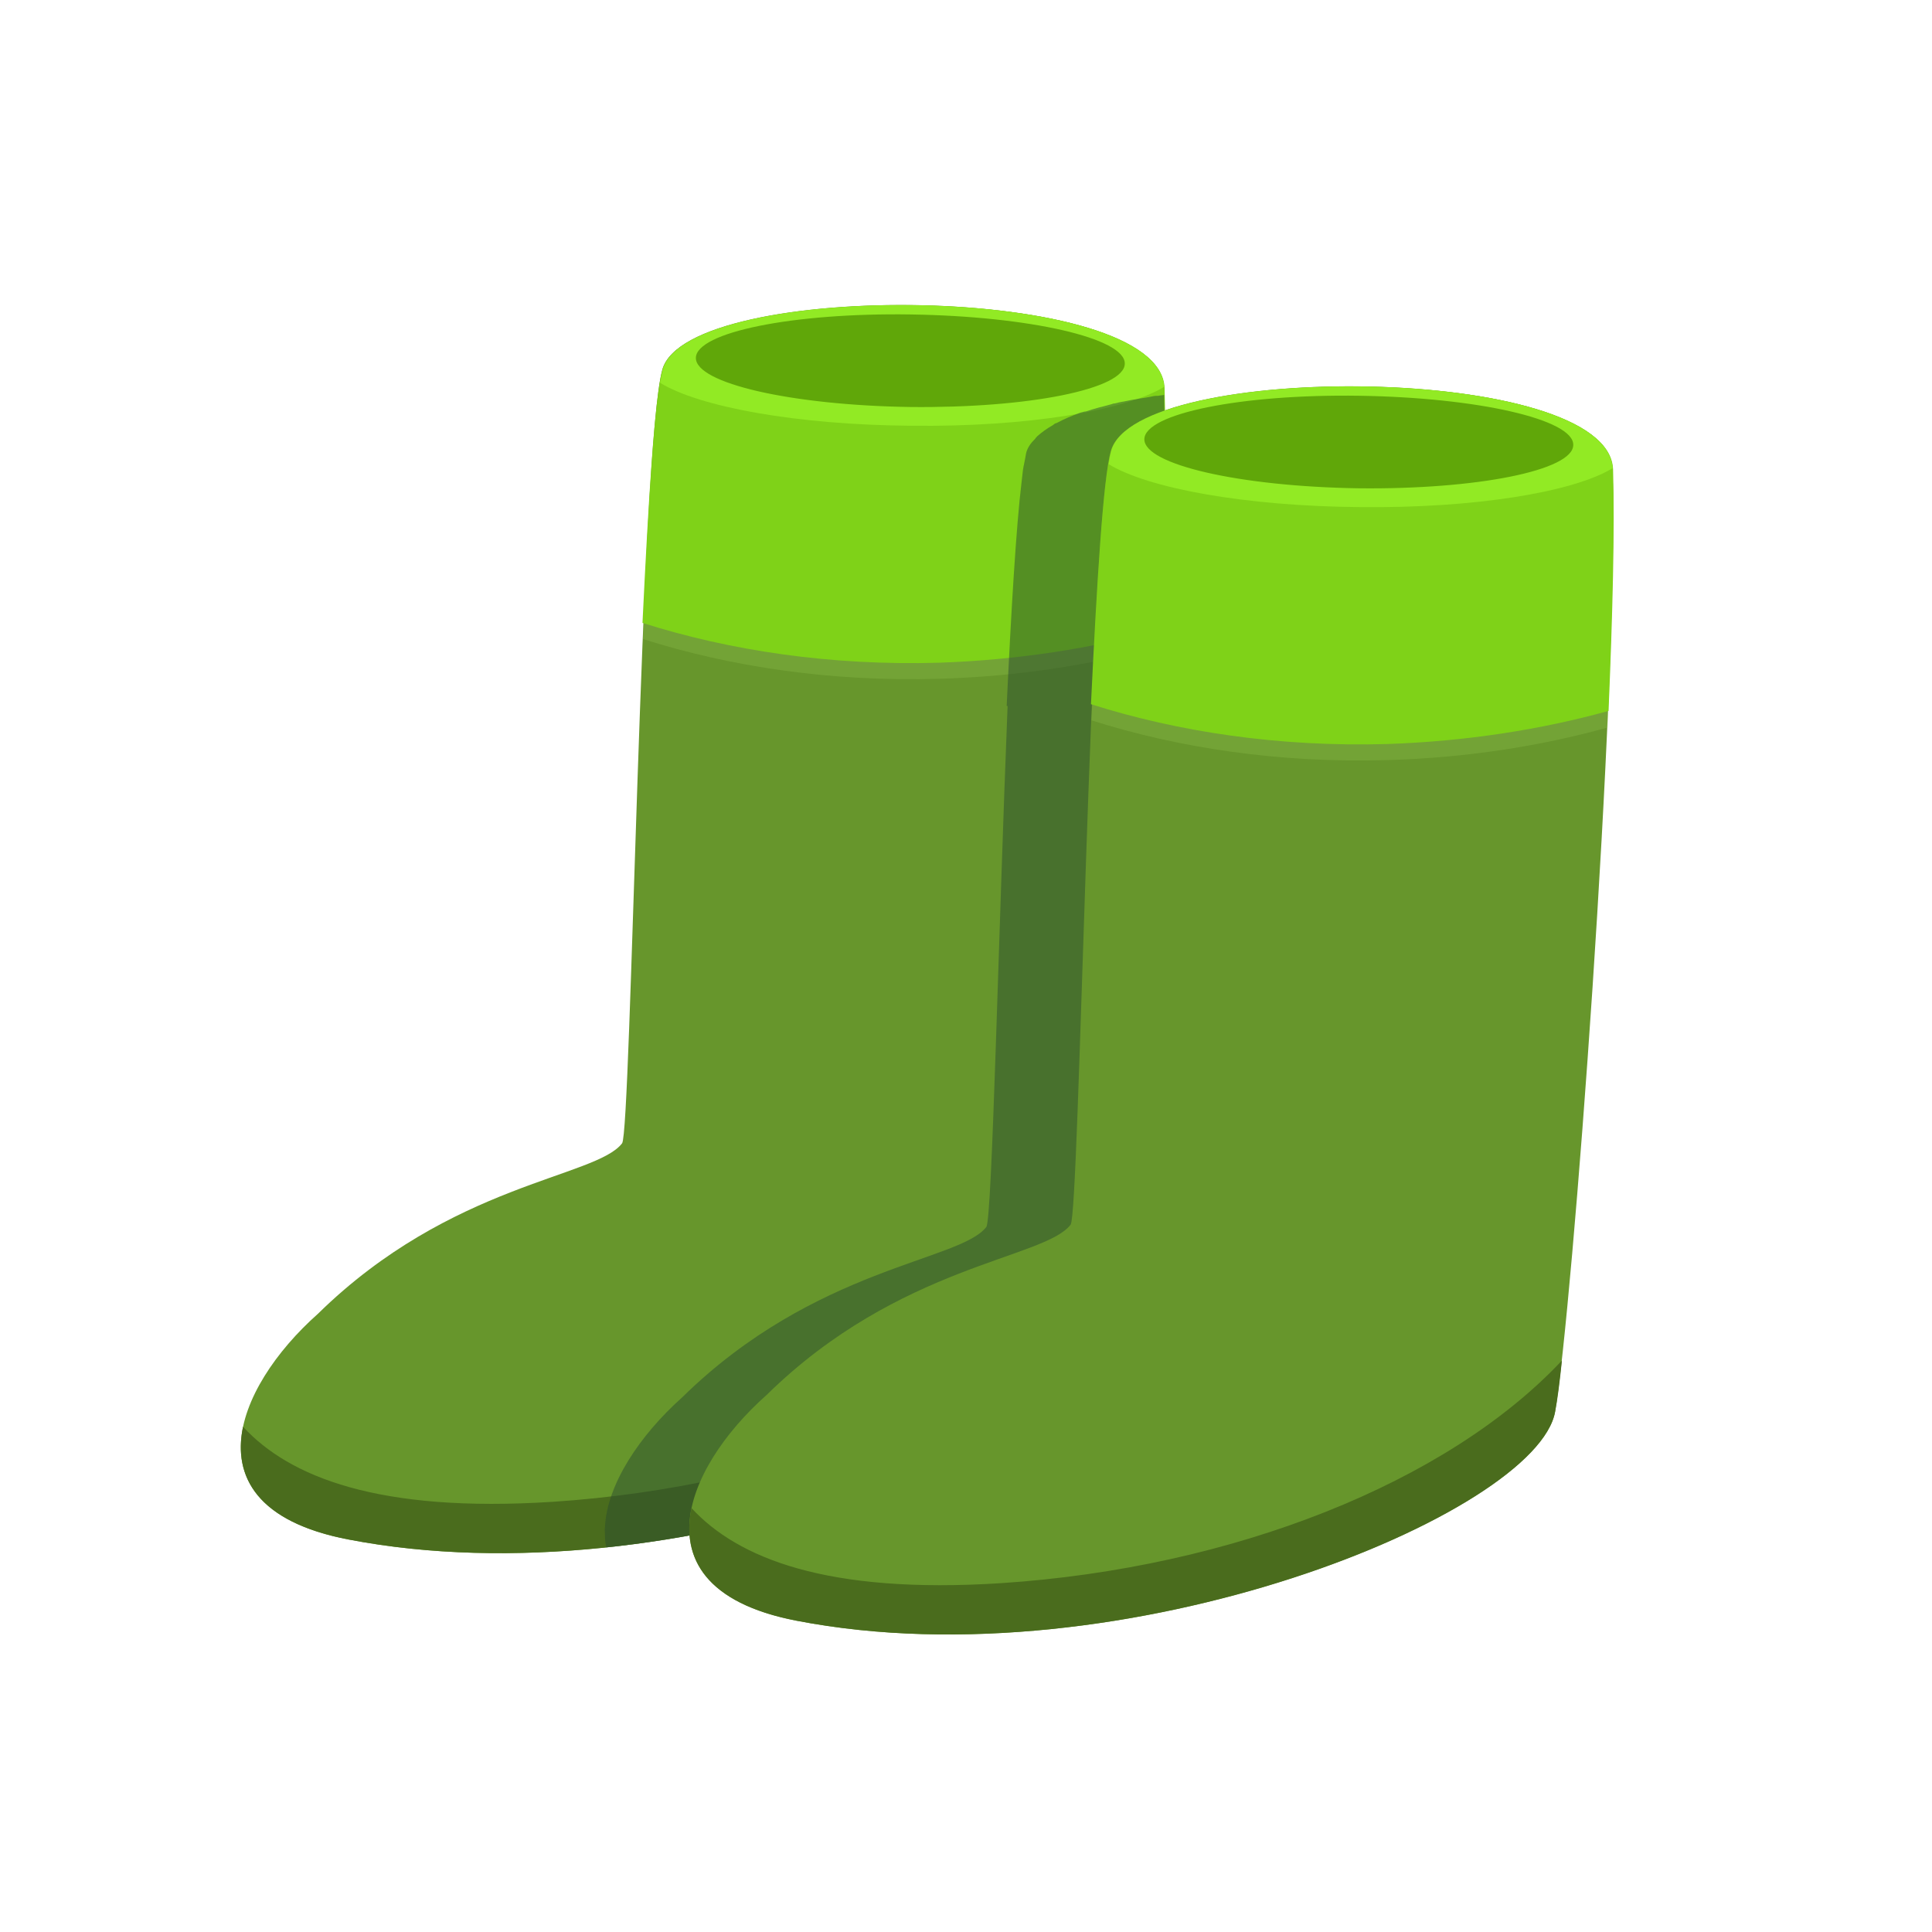
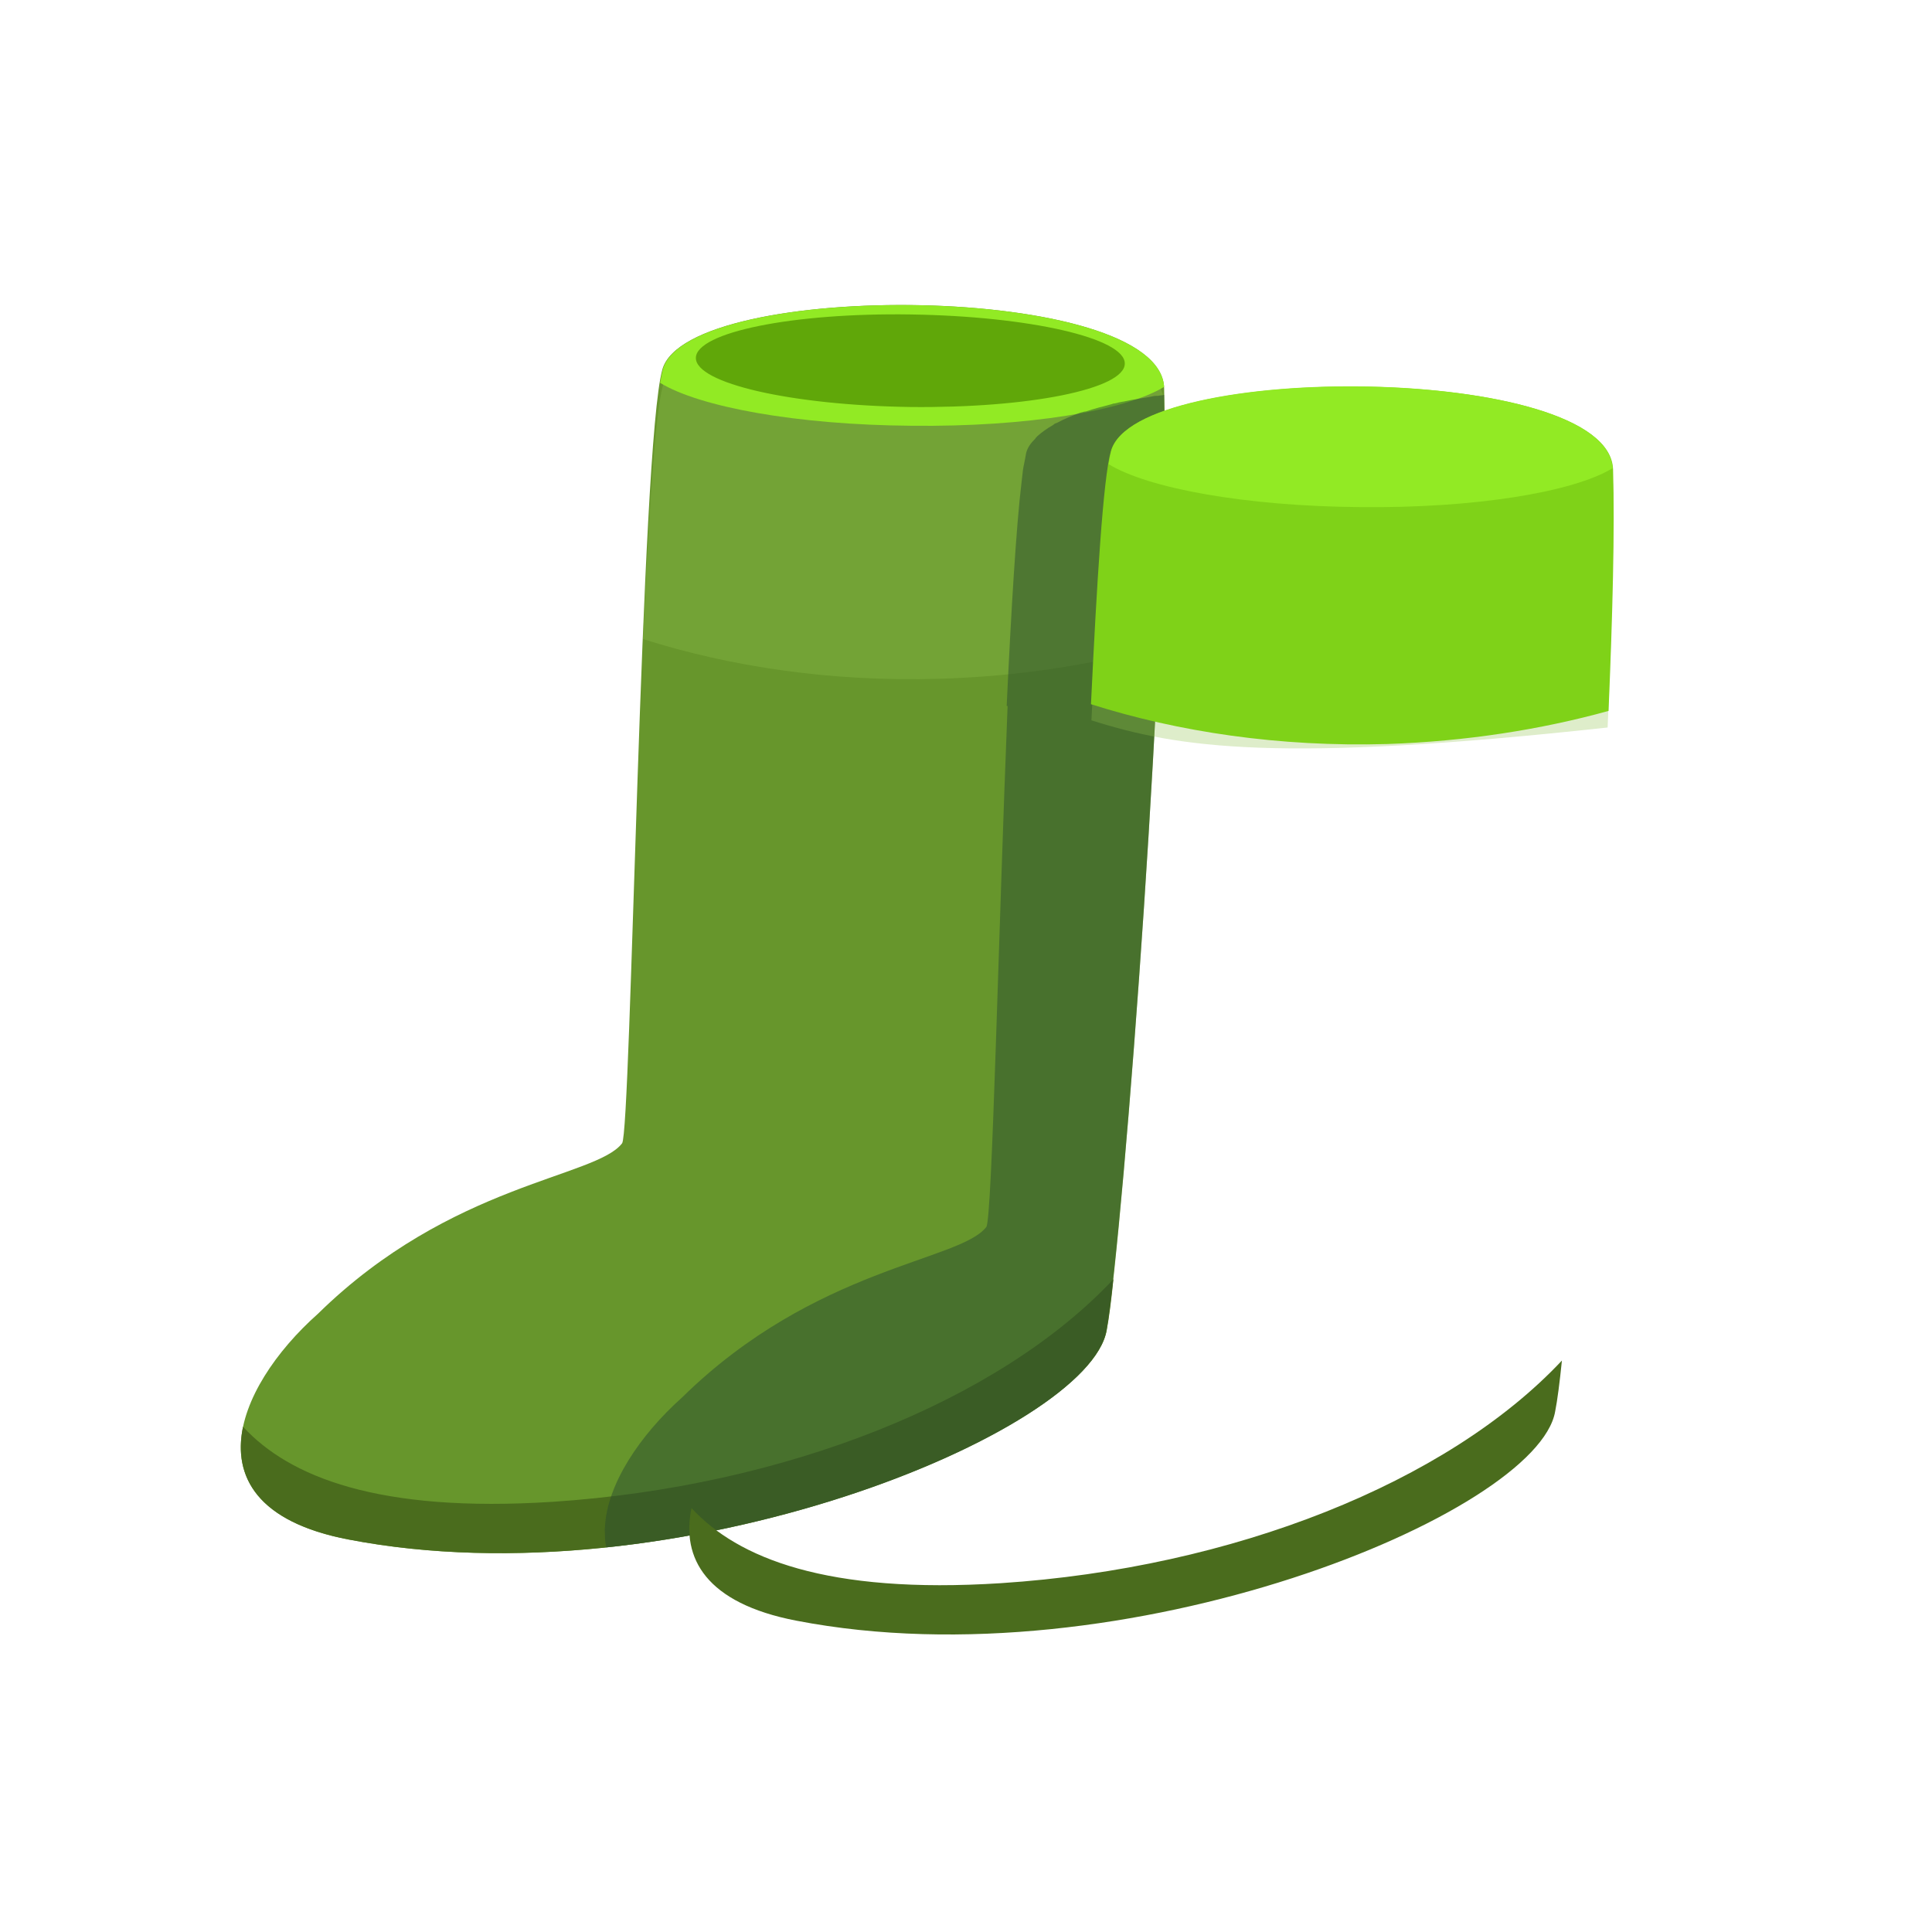
<svg xmlns="http://www.w3.org/2000/svg" width="38" height="38" viewBox="0 0 38 38" fill="none">
  <g clip-path="url(#clip0_6_4932)">
    <path d="M22.897 7.636C23.012 12.094 22.105 24.167 21.767 26.163C21.42 28.159 13.304 31.527 6.844 30.278C3.676 29.663 4.593 27.315 6.257 25.837C8.873 23.27 11.72 23.164 12.236 22.487C12.414 22.25 12.601 8.779 13.028 7.266C13.527 5.49 22.843 5.552 22.897 7.636Z" fill="#67962C" />
    <path opacity="0.3" d="M22.906 7.935C22.924 9.157 22.879 10.836 22.799 12.709C21.473 13.079 20.005 13.307 18.465 13.351C16.348 13.413 14.363 13.114 12.646 12.569C12.761 10.159 12.886 8.128 13.037 7.592C13.536 5.824 22.79 5.877 22.906 7.935Z" fill="#8FC24D" />
-     <path d="M12.637 12.252C12.753 9.843 12.877 7.811 13.028 7.275C13.527 5.499 22.843 5.552 22.906 7.636C22.941 8.805 22.897 10.493 22.817 12.384C21.482 12.753 20.014 12.982 18.465 13.035C16.339 13.096 14.354 12.797 12.637 12.252Z" fill="#7FD218" />
    <path d="M22.897 7.609C22.132 8.075 20.201 8.401 17.923 8.374C15.671 8.357 13.758 8.005 12.984 7.53C13.002 7.424 13.02 7.328 13.037 7.266C13.527 5.499 22.764 5.552 22.897 7.609Z" fill="#92EA24" />
    <path d="M13.687 7.038C13.678 7.539 15.565 7.97 17.896 8.005C20.227 8.031 22.123 7.653 22.123 7.152C22.132 6.651 20.245 6.22 17.914 6.185C15.591 6.149 13.696 6.536 13.687 7.038Z" fill="#60A709" />
    <path d="M6.844 30.278C5.064 29.935 4.575 29.047 4.78 28.062C5.687 29.047 7.44 29.759 10.866 29.539C15.431 29.24 19.649 27.561 21.9 25.16C21.856 25.591 21.811 25.943 21.767 26.163C21.42 28.168 13.304 31.527 6.844 30.278Z" fill="#4A6C1D" />
    <path opacity="0.5" d="M13.42 27.482C16.036 24.914 18.884 24.809 19.4 24.132C19.515 23.982 19.64 18.302 19.818 13.887C19.809 13.887 19.809 13.887 19.8 13.887C19.889 11.997 19.987 10.353 20.094 9.473C20.103 9.394 20.112 9.315 20.12 9.245C20.129 9.21 20.129 9.174 20.138 9.148C20.156 9.051 20.174 8.972 20.183 8.911C20.209 8.805 20.272 8.717 20.361 8.629C20.37 8.62 20.37 8.612 20.379 8.603C20.387 8.594 20.396 8.594 20.396 8.585C20.485 8.506 20.592 8.427 20.717 8.357C20.726 8.348 20.735 8.339 20.752 8.33C20.77 8.321 20.788 8.321 20.797 8.313C20.93 8.242 21.073 8.181 21.242 8.119C21.251 8.119 21.259 8.11 21.277 8.11C21.304 8.102 21.331 8.093 21.357 8.093C21.518 8.04 21.678 7.996 21.856 7.952C21.882 7.943 21.9 7.935 21.927 7.935C21.954 7.926 21.98 7.926 21.998 7.917C22.167 7.882 22.354 7.847 22.541 7.82C22.585 7.811 22.63 7.803 22.674 7.794C22.71 7.785 22.746 7.785 22.781 7.785C22.817 7.776 22.861 7.776 22.897 7.767C22.995 12.322 22.105 24.184 21.758 26.172C21.5 27.666 16.917 29.909 11.925 30.436C11.925 30.419 11.916 30.401 11.916 30.384C11.898 30.304 11.898 30.225 11.898 30.146C11.898 30.111 11.889 30.085 11.898 30.049C11.934 29.197 12.584 28.229 13.42 27.482Z" fill="#2A4D2E" />
-     <path d="M31.718 9.235C31.834 13.693 30.926 25.766 30.588 27.762C30.241 29.758 22.125 33.126 15.665 31.877C12.497 31.262 13.414 28.914 15.078 27.437C17.694 24.869 20.541 24.764 21.058 24.087C21.235 23.849 21.422 10.378 21.849 8.866C22.348 7.089 31.664 7.151 31.718 9.235Z" fill="#67962C" />
-     <path opacity="0.3" d="M31.727 9.534C31.745 10.756 31.7 12.436 31.62 14.309C30.294 14.678 28.826 14.906 27.286 14.95C25.169 15.012 23.184 14.713 21.467 14.168C21.582 11.759 21.707 9.727 21.858 9.191C22.357 7.424 31.611 7.476 31.727 9.534Z" fill="#8FC24D" />
+     <path opacity="0.3" d="M31.727 9.534C31.745 10.756 31.7 12.436 31.62 14.309C25.169 15.012 23.184 14.713 21.467 14.168C21.582 11.759 21.707 9.727 21.858 9.191C22.357 7.424 31.611 7.476 31.727 9.534Z" fill="#8FC24D" />
    <path d="M21.458 13.851C21.574 11.442 21.698 9.411 21.849 8.874C22.348 7.098 31.665 7.151 31.727 9.235C31.762 10.404 31.718 12.093 31.638 13.983C30.303 14.352 28.835 14.581 27.286 14.634C25.16 14.695 23.175 14.396 21.458 13.851Z" fill="#7FD218" />
    <path d="M31.718 9.209C30.953 9.675 29.022 10 26.744 9.974C24.492 9.956 22.579 9.604 21.805 9.129C21.823 9.024 21.841 8.927 21.858 8.866C22.348 7.098 31.585 7.151 31.718 9.209Z" fill="#92EA24" />
-     <path d="M22.508 8.637C22.499 9.138 24.386 9.569 26.717 9.604C29.048 9.631 30.944 9.252 30.944 8.751C30.953 8.25 29.066 7.819 26.735 7.784C24.412 7.749 22.517 8.136 22.508 8.637Z" fill="#60A709" />
    <path d="M15.665 31.877C13.885 31.535 13.396 30.646 13.601 29.662C14.508 30.646 16.261 31.359 19.687 31.139C24.252 30.84 28.47 29.16 30.721 26.76C30.677 27.191 30.632 27.542 30.588 27.762C30.241 29.767 22.125 33.126 15.665 31.877Z" fill="#4A6C1D" />
  </g>
  <defs>
    <clipPath id="clip0_6_4932">
      <rect width="27.265" height="26.388" fill="white" transform="matrix(-1 0 0 1 32 6)" />
    </clipPath>
  </defs>
</svg>